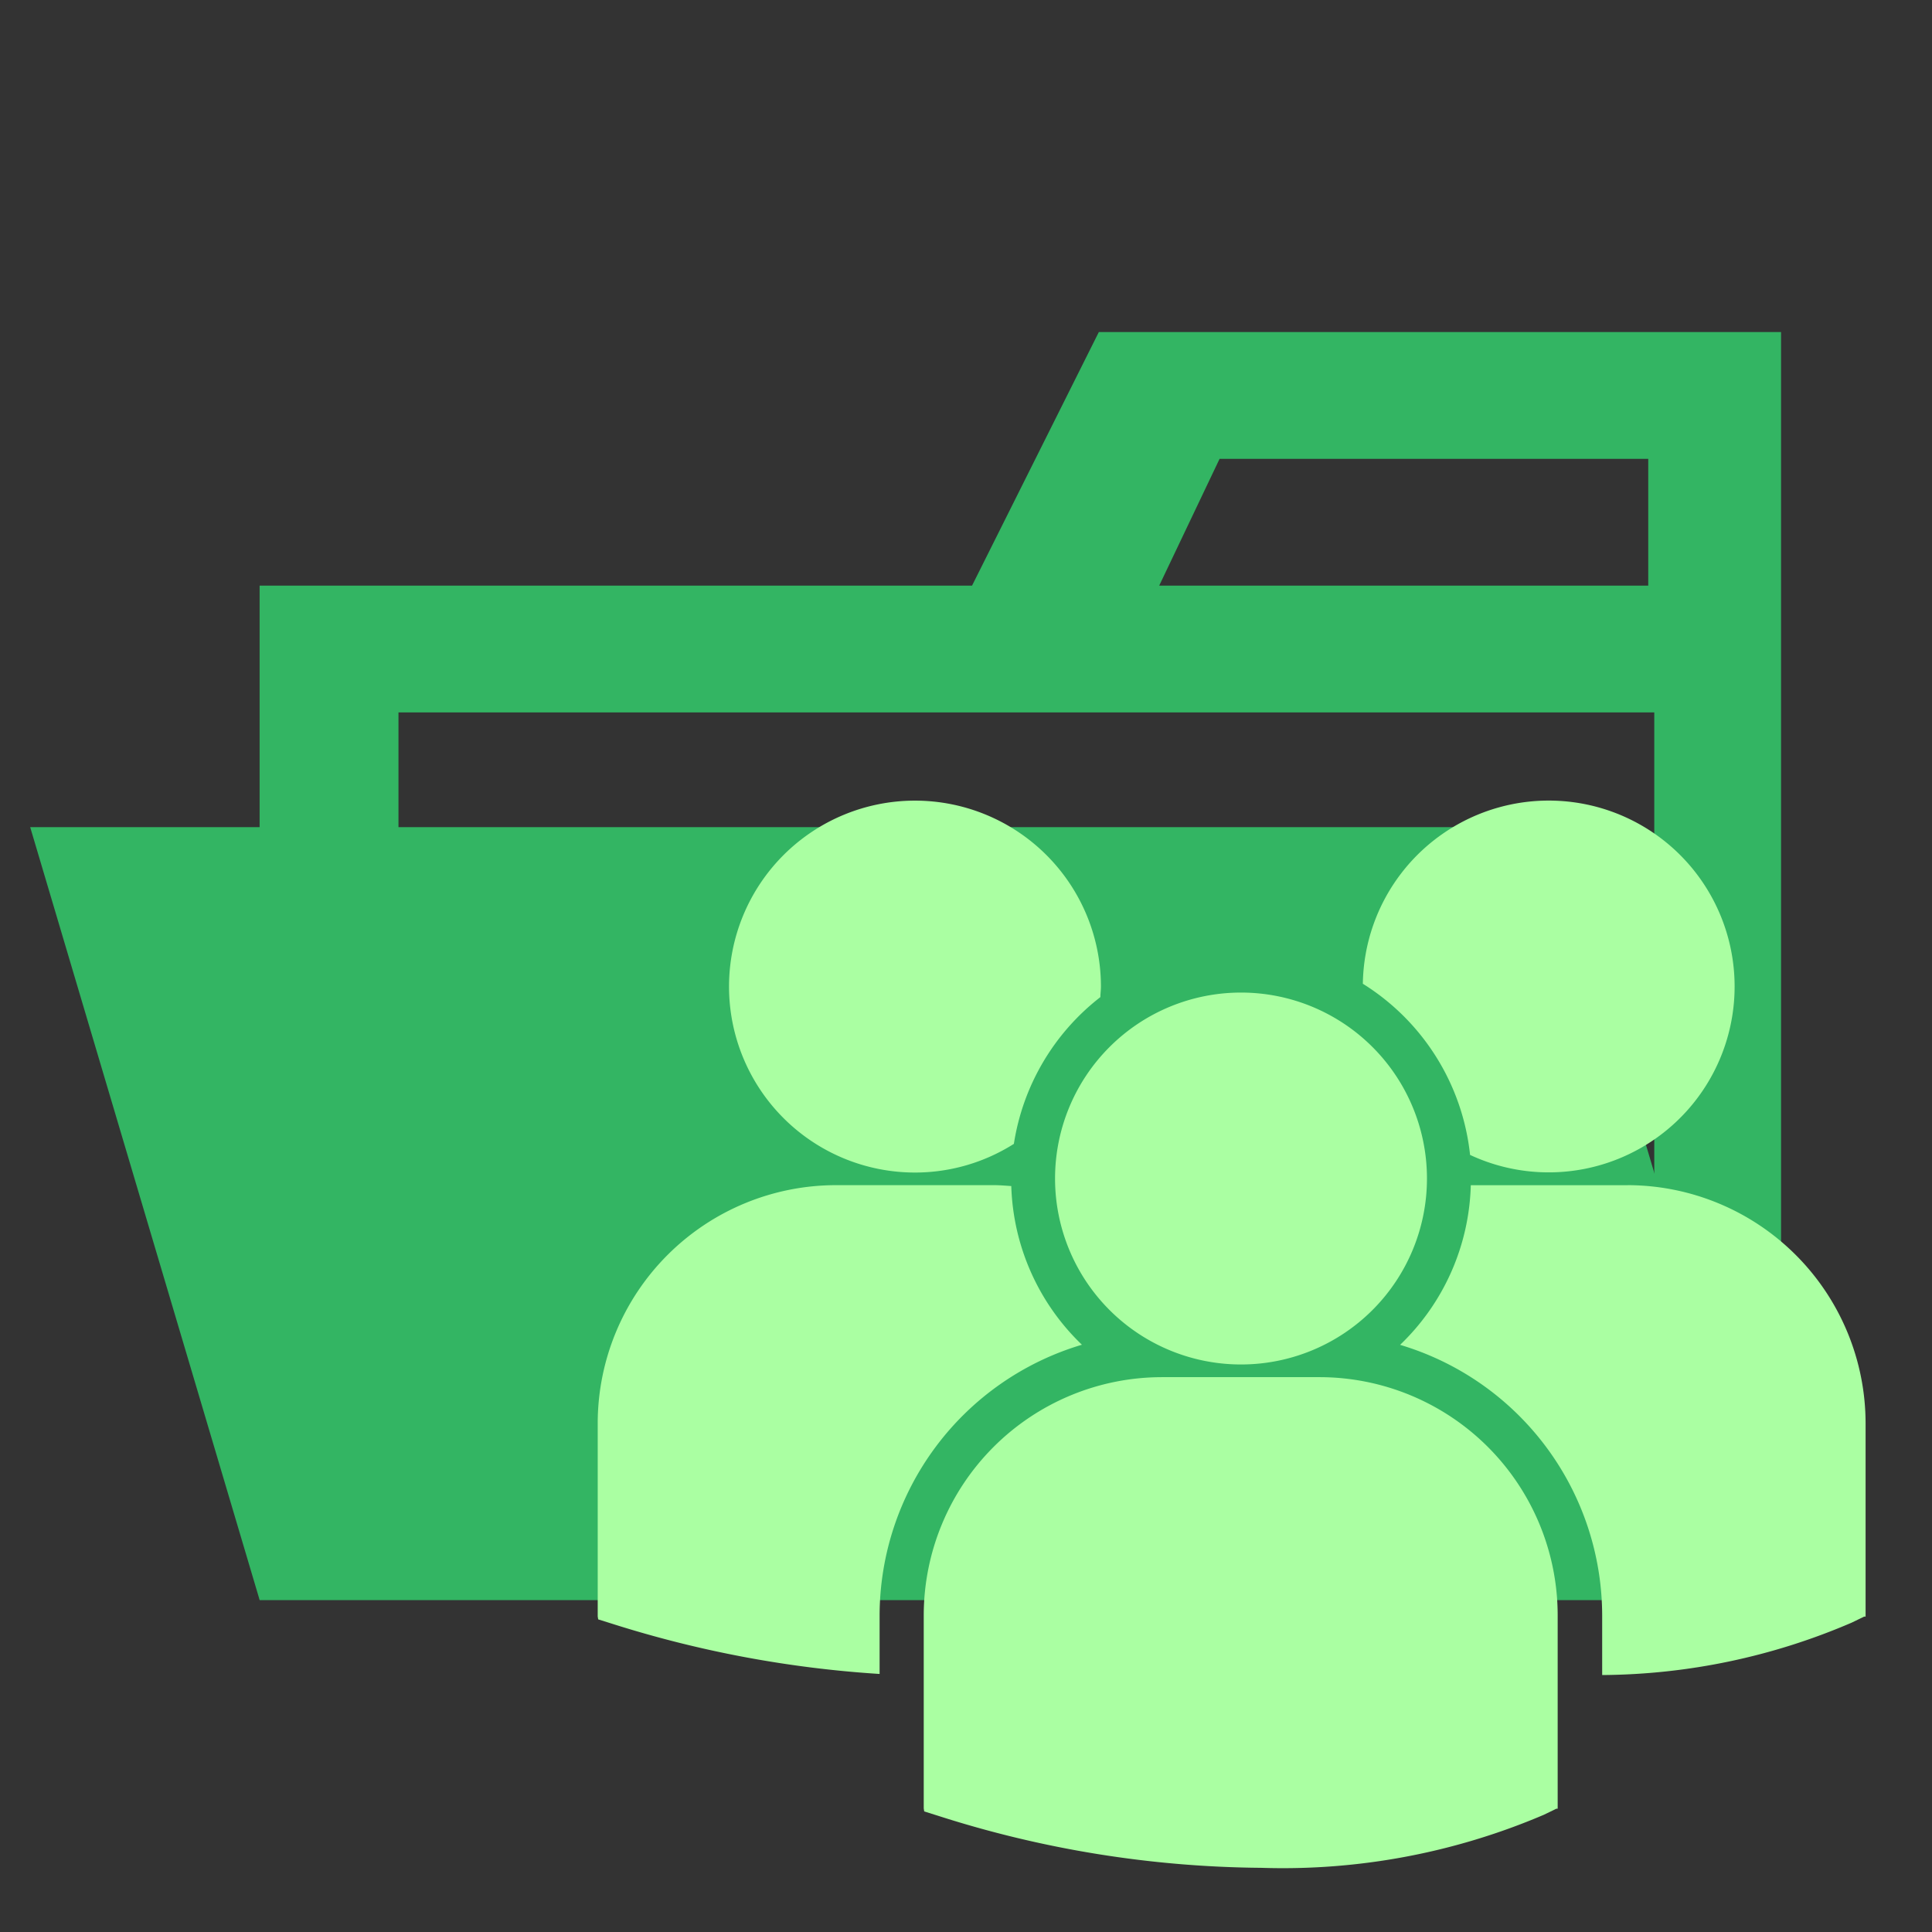
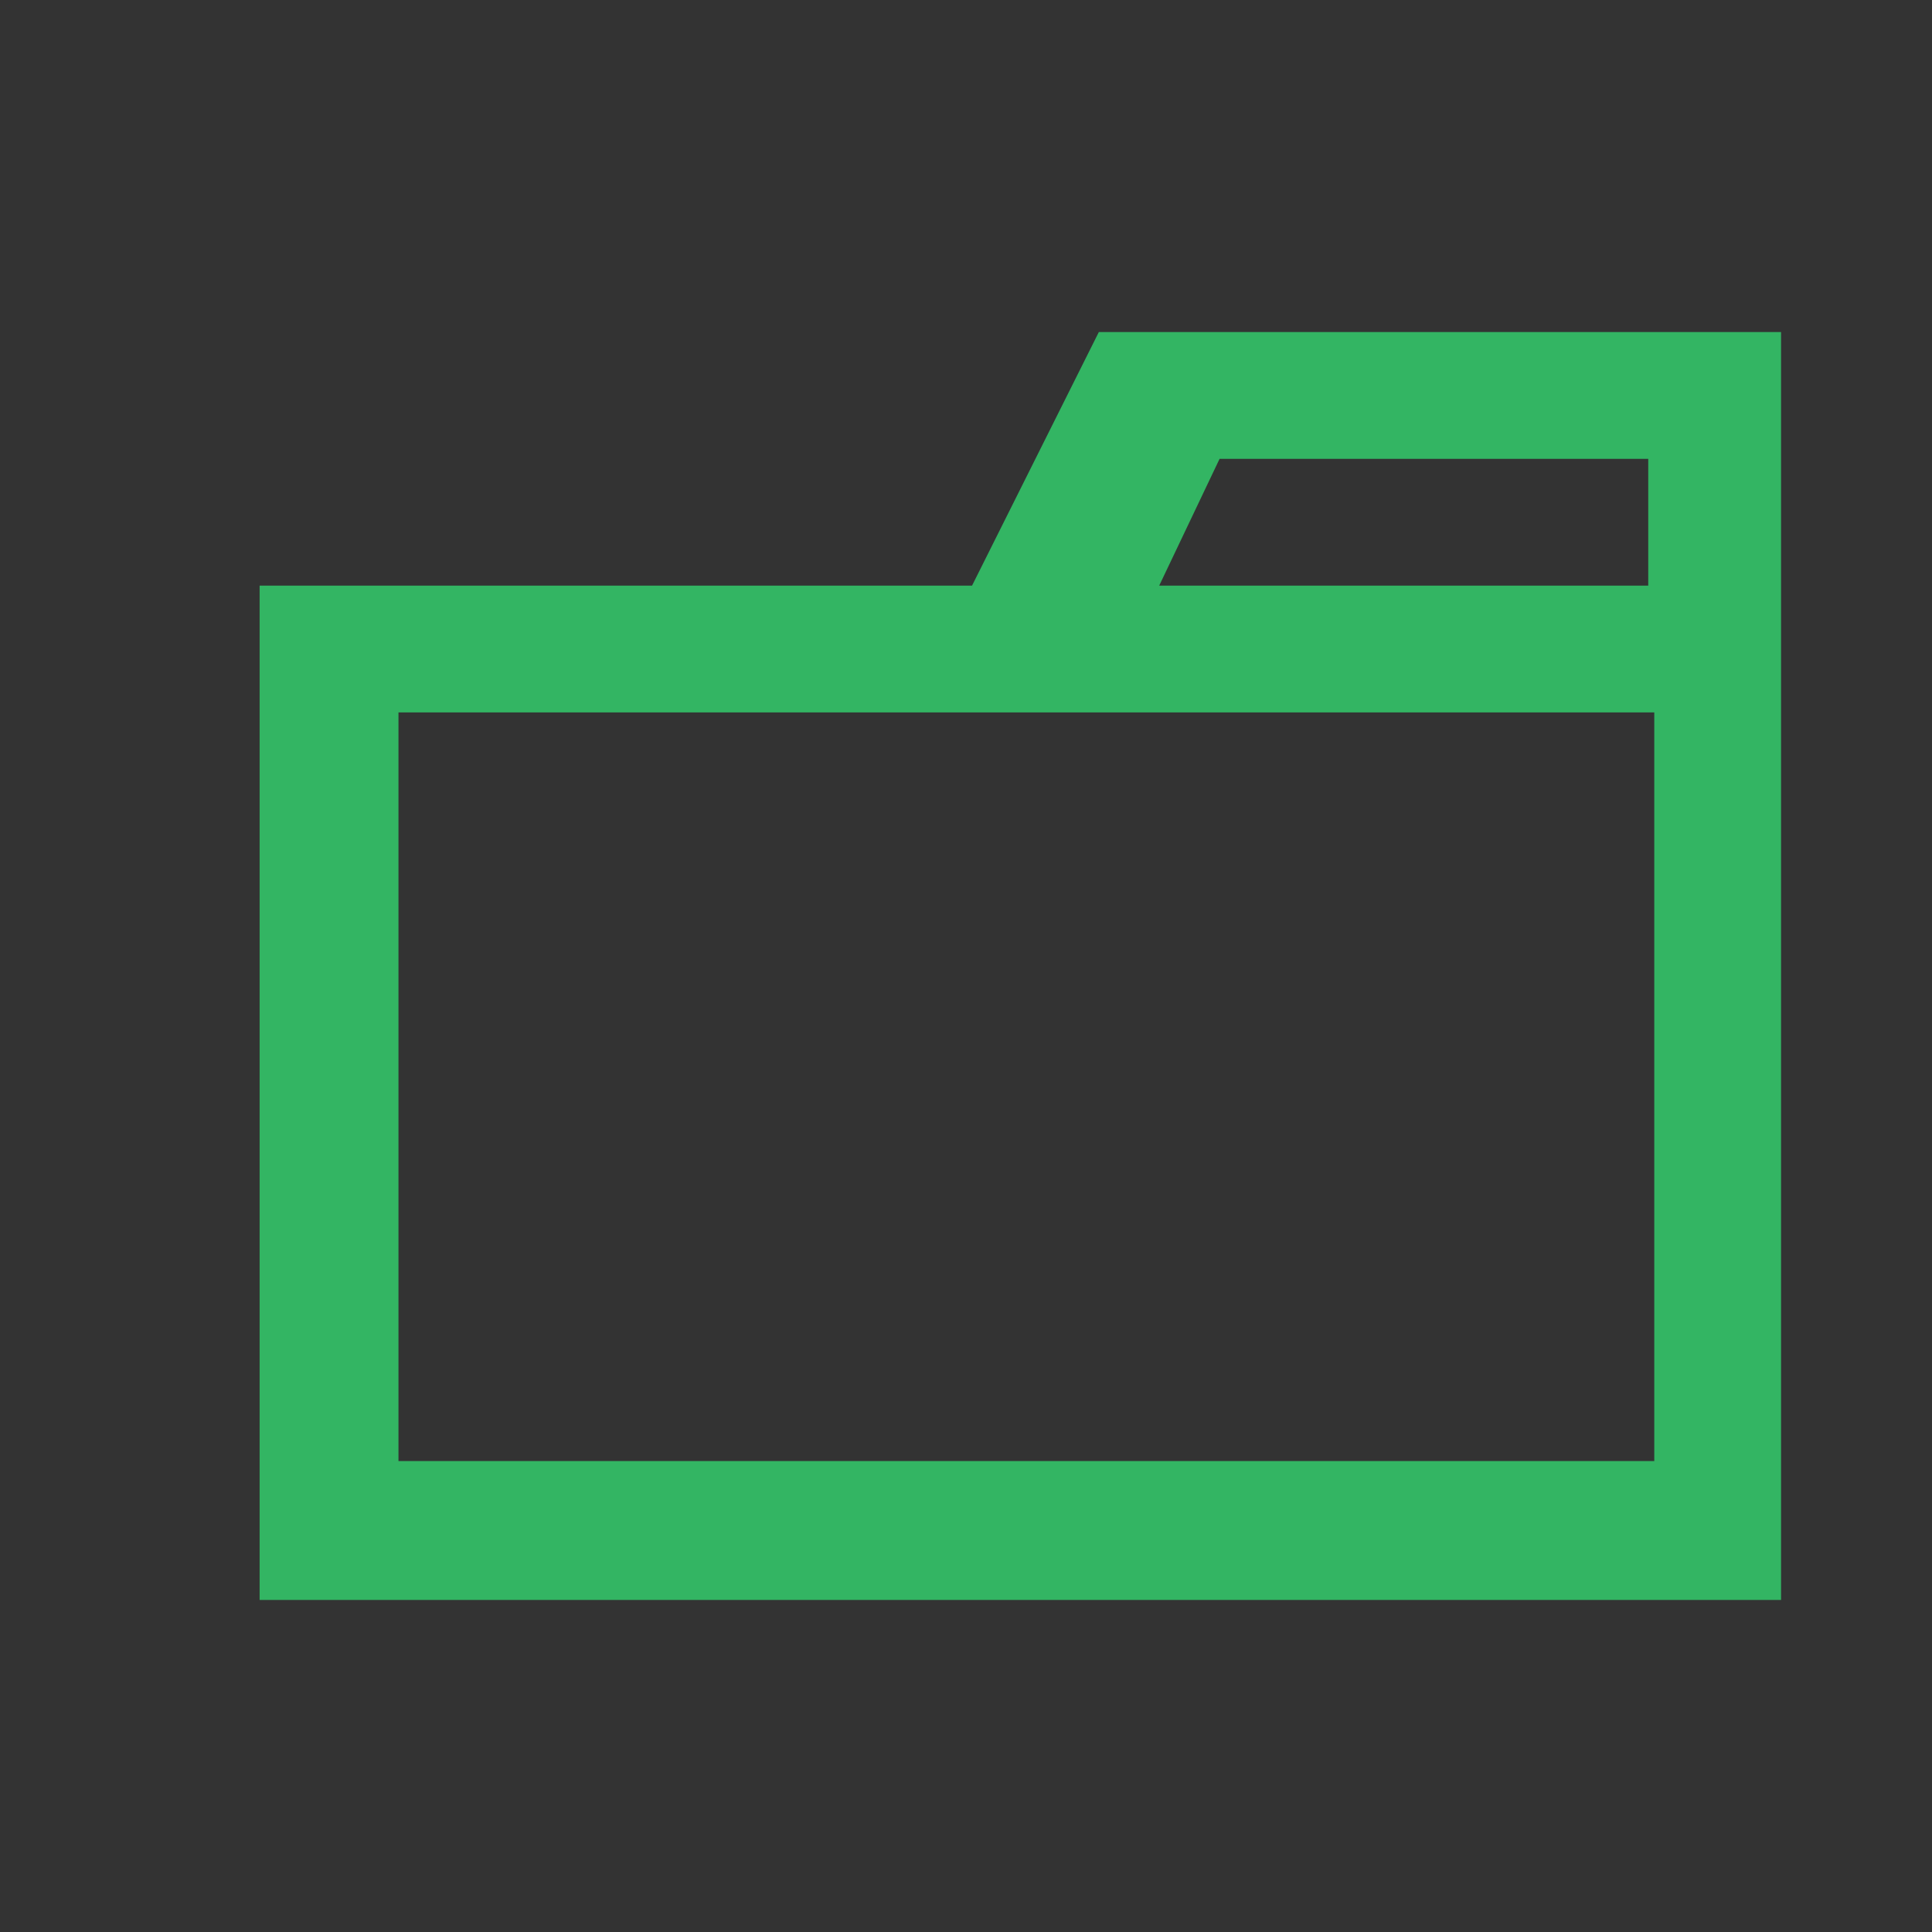
<svg xmlns="http://www.w3.org/2000/svg" width="800px" height="800px" viewBox="0 0 32 32">
  <rect x="0" y="0" width="32" height="32" fill="#333333" stroke="none" />
  <title>folder_type_public_opened</title>
  <path d="M27.4,5.5H18.2L16.1,9.7H4.3V26.5H29.5V5.5Zm0,18.7H6.6V11.8H27.4Zm0-14.5H19.2l1-2.1h7.1V9.7Z" style="fill:#33b563" />
-   <polygon points="25.7 13.7 0.5 13.7 4.3 26.5 29.5 26.5 25.7 13.7" style="fill:#33b563" />
-   <path d="M22.573,16.294a3.816,3.816,0,0,1,1.776,2.835,3.079,3.079,0,1,0-1.776-2.835ZM20.555,22.6a3.08,3.08,0,1,0-3.08-3.08h0A3.08,3.08,0,0,0,20.555,22.6Zm1.306.21H19.248A3.948,3.948,0,0,0,15.3,26.753v3.2l.008.05.22.069a17.95,17.95,0,0,0,5.362.865,11.007,11.007,0,0,0,4.682-.879l.206-.1H25.8v-3.2A3.947,3.947,0,0,0,21.861,22.81Zm5.1-3.179h-2.6a3.8,3.8,0,0,1-1.171,2.644,4.686,4.686,0,0,1,3.347,4.484v.985a10.612,10.612,0,0,0,4.133-.868l.206-.1H30.9v-3.2a3.948,3.948,0,0,0-3.943-3.946Zm-11.806-.21a3.059,3.059,0,0,0,1.638-.475,3.812,3.812,0,0,1,1.433-2.431c0-.058.009-.115.009-.173a3.08,3.08,0,1,0-3.081,3.079h0Zm2.766,2.853a3.8,3.8,0,0,1-1.171-2.629c-.1-.007-.191-.015-.289-.015H13.843A3.948,3.948,0,0,0,9.9,23.573v3.2l.008.049.22.069a18.489,18.489,0,0,0,4.441.835v-.965a4.687,4.687,0,0,1,3.348-4.487Z" style="fill:#aaffa2" />
</svg>